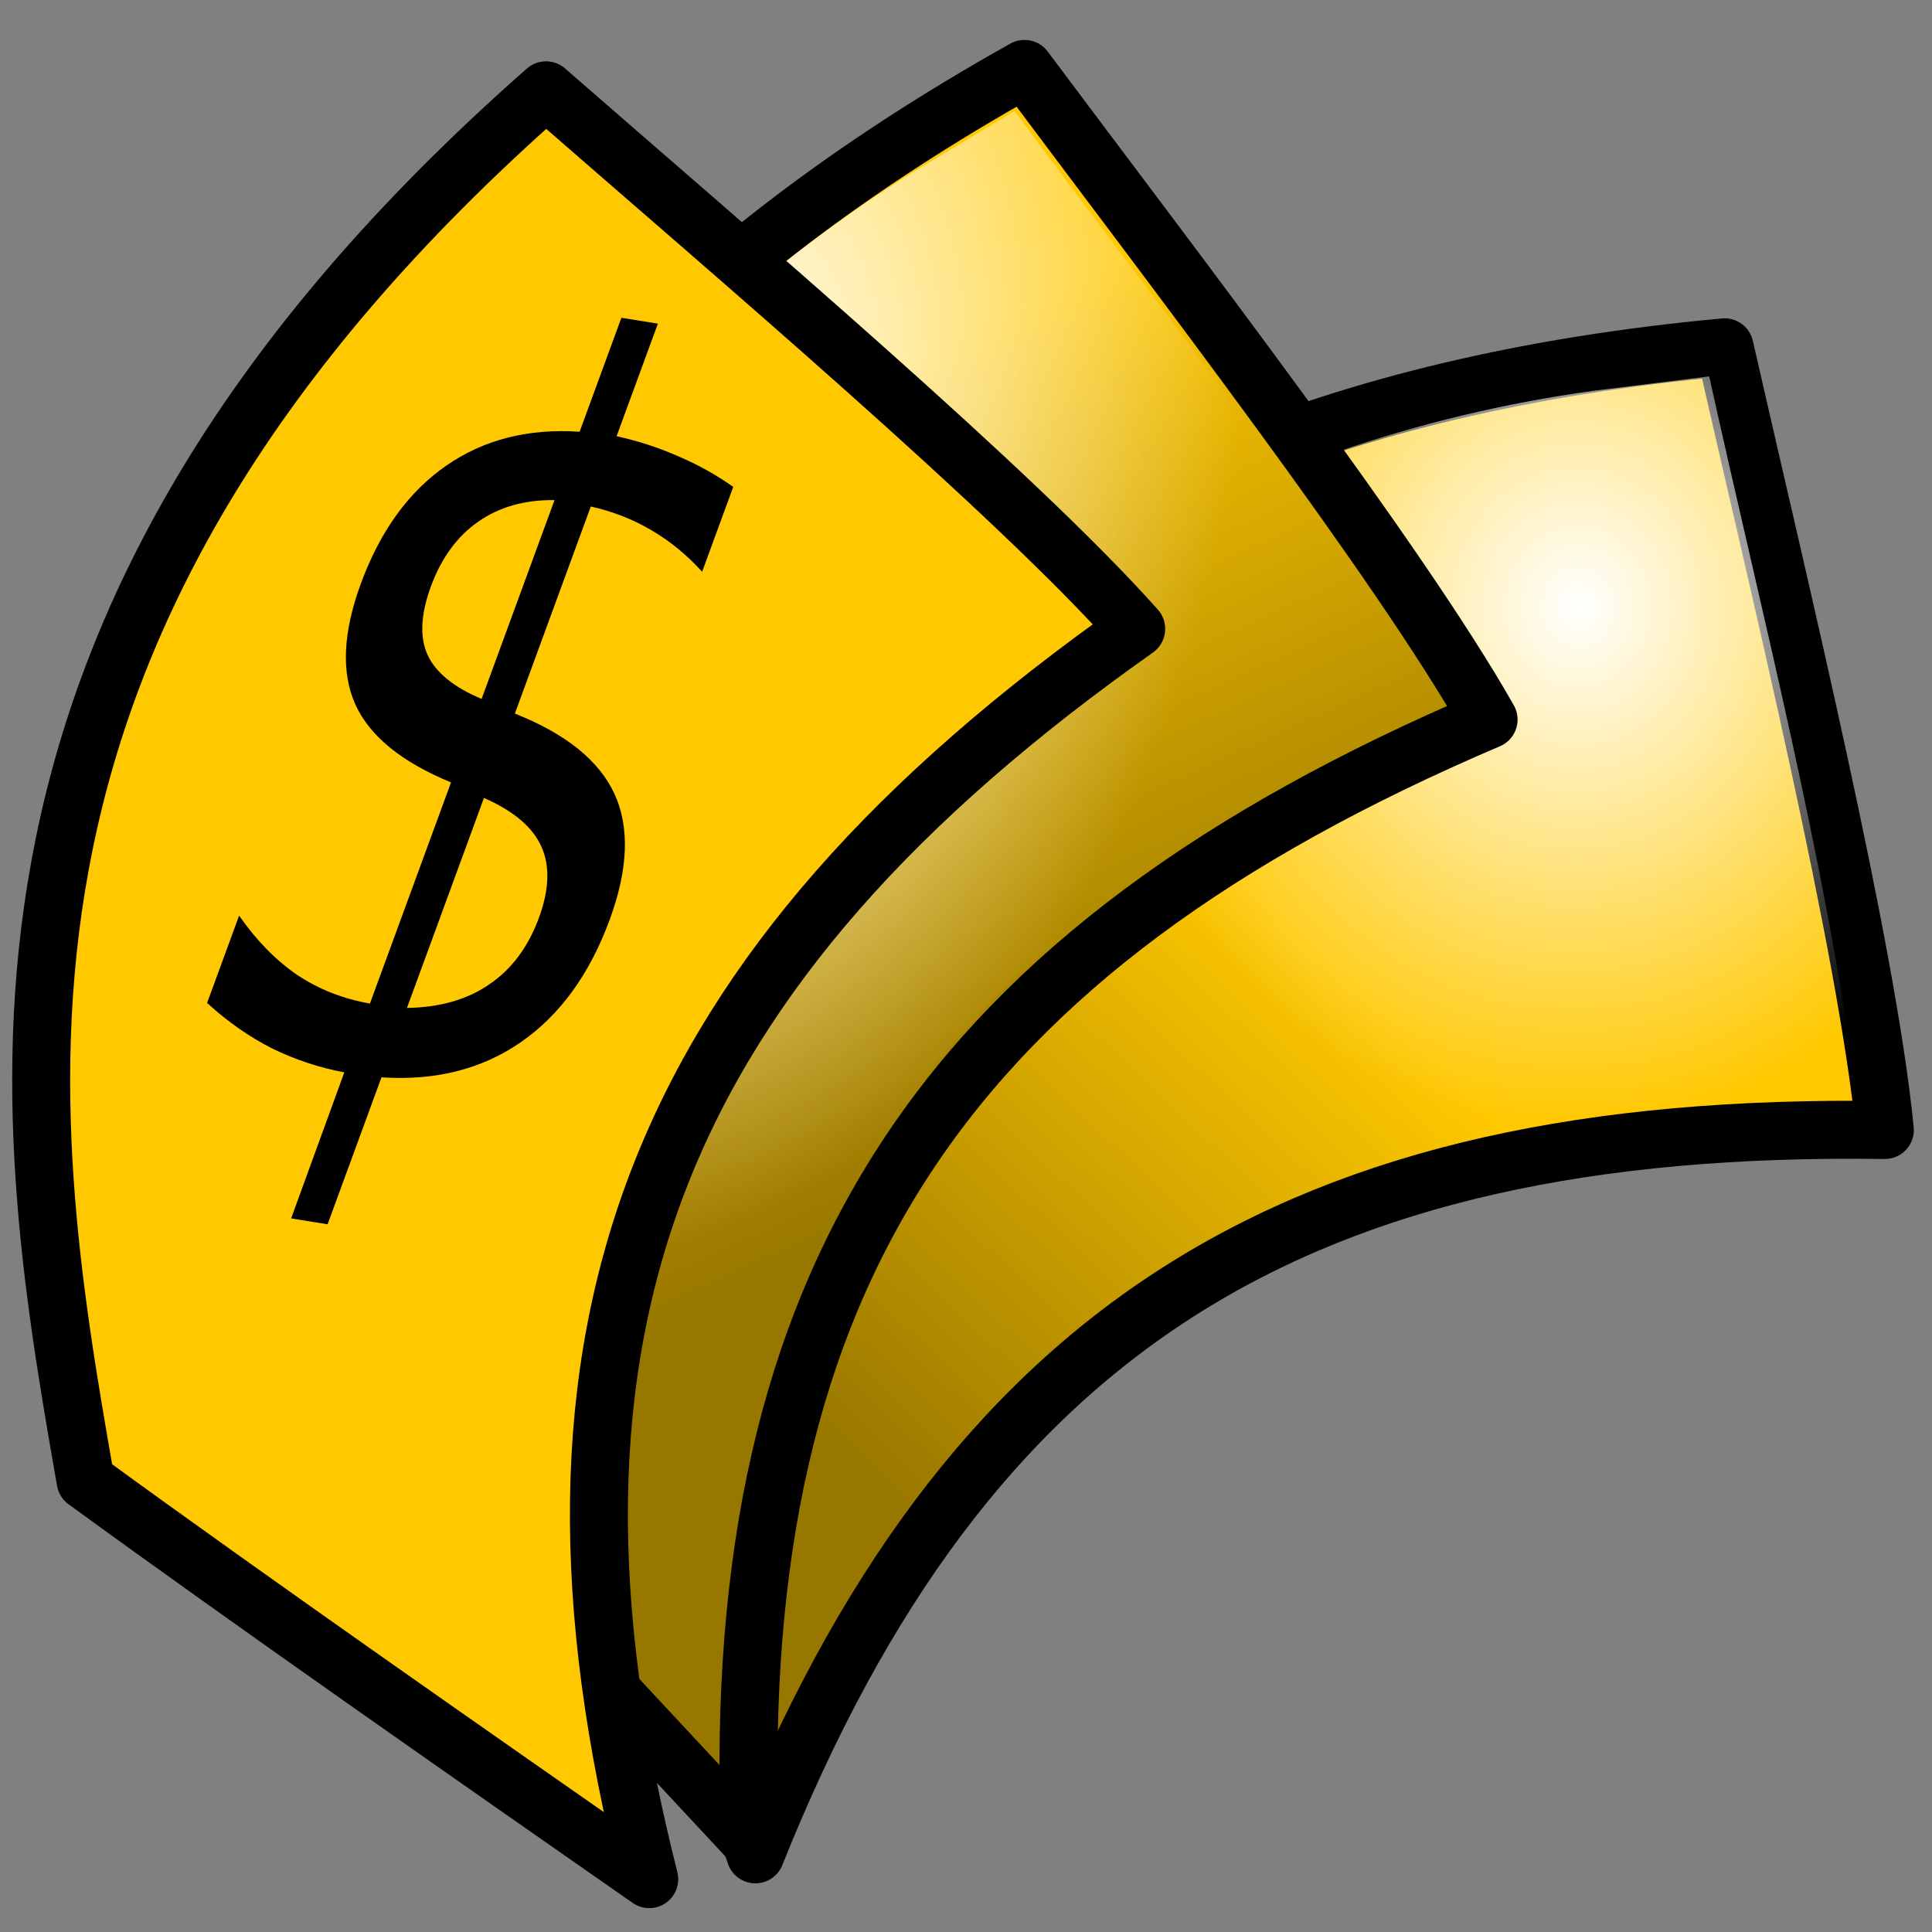
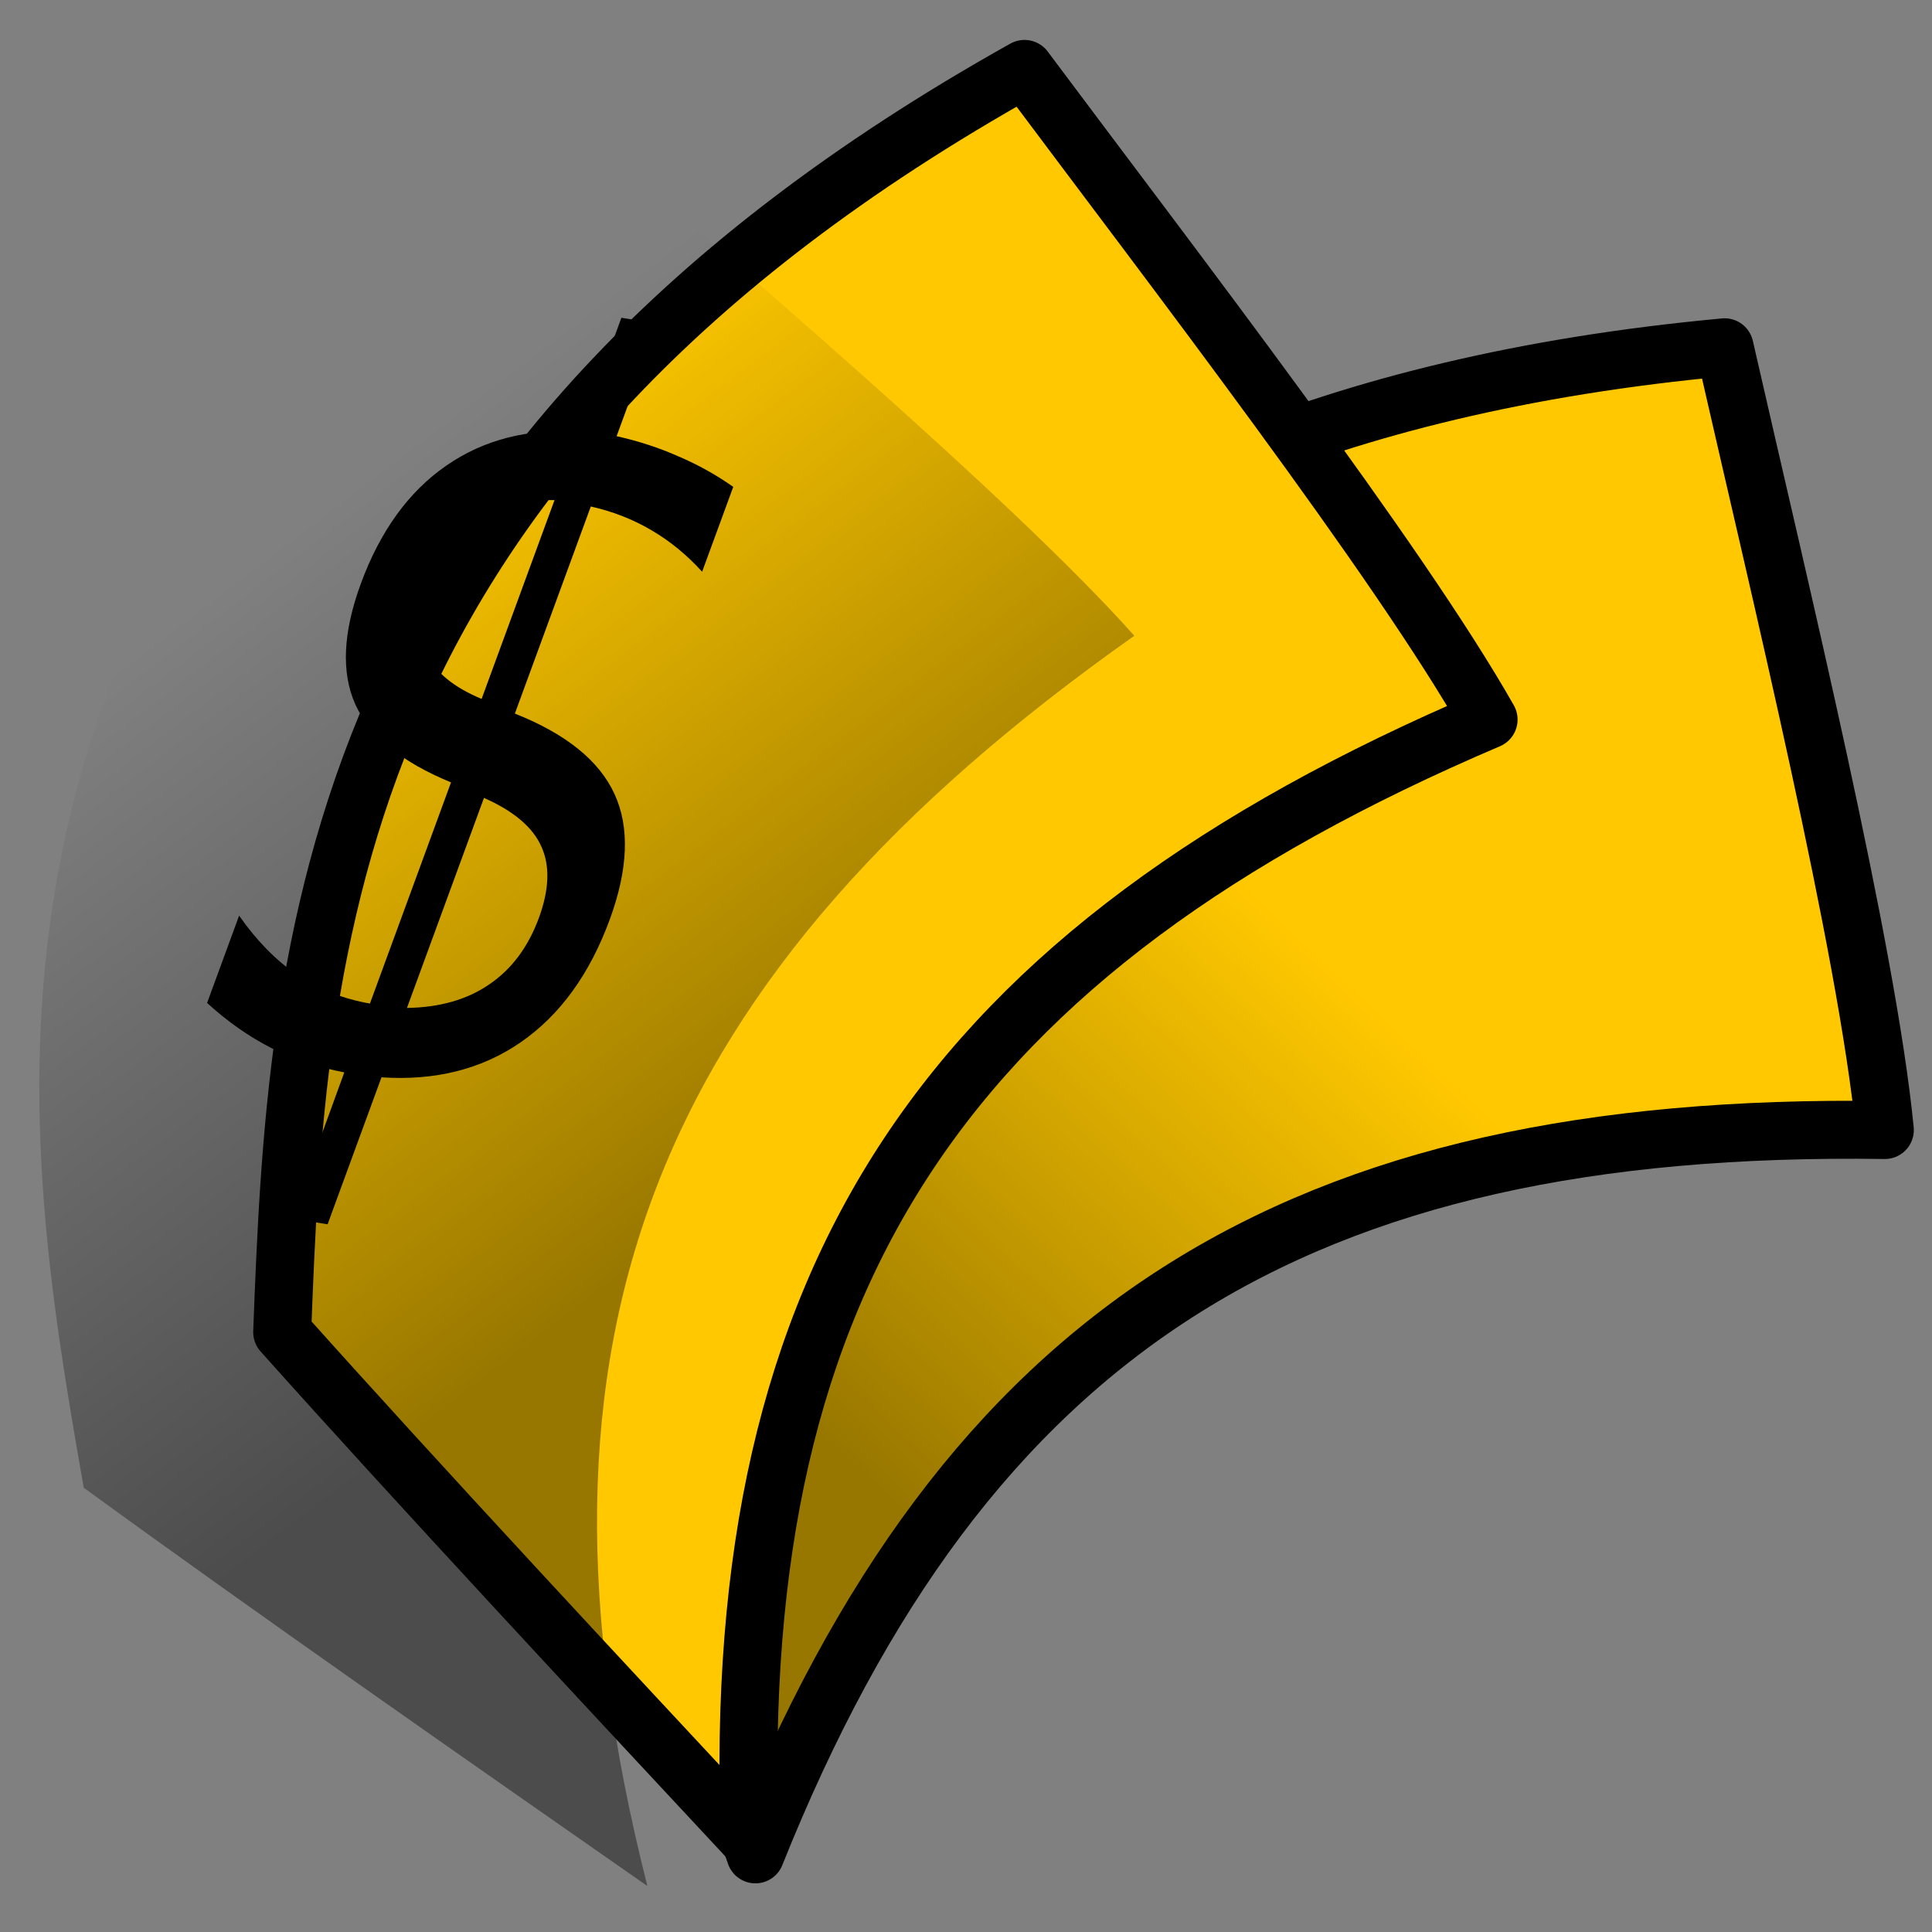
<svg xmlns="http://www.w3.org/2000/svg" xmlns:xlink="http://www.w3.org/1999/xlink" viewBox="0 0 125 125">
  <rect x="0" y="0" width="125" height="125" fill="#808080" stroke="none" />
  <defs>
    <linearGradient id="b">
      <stop stop-color="#fff" offset="0" />
      <stop stop-color="#fff" stop-opacity="0" offset="1" />
    </linearGradient>
    <linearGradient id="c">
      <stop stop-opacity=".405" offset="0" />
      <stop stop-opacity="0" offset="1" />
    </linearGradient>
    <linearGradient id="d" x1=".37" x2=".148" y1=".761" y2=".324" xlink:href="#c" />
    <linearGradient id="f" x1=".283" x2=".6" y1=".778" y2=".412" xlink:href="#c" />
    <radialGradient id="a" cx=".259" cy=".222" fx=".269" fy=".216" xlink:href="#b" />
    <radialGradient id="e" cx=".778" cy=".17" r=".37" fx=".784" xlink:href="#b" />
  </defs>
  <path d="m111.58 22.47c-51.908 4.799-66.143 33.007-77.026 55.21 4.114 12.763 9.829 29.299 14.32 42.297 13.623-34.027 35.009-47.413 73.075-46.865-1.154-11.777-6.787-34.915-10.369-50.643z" fill="#ffc800" fill-rule="evenodd" stroke="#000" stroke-linecap="round" stroke-linejoin="round" stroke-width="3.75" />
  <path d="m111.22 22.76c-51.908 4.799-66.143 33.007-77.026 55.21 4.114 12.763 9.829 29.299 14.32 42.297 13.623-34.027 35.009-47.413 73.075-46.865-1.154-11.777-6.787-34.915-10.369-50.643z" fill="url(#f)" fill-rule="evenodd" />
-   <path d="m103.06 25.29c-22.555 3.116-44.28 14.998-56.241 34.821-3.22 5.893-7.964 11.981-9.232 18.345l12.133 35.79c7.888-19.587 24.373-36.231 45.462-40.7 8.18-1.927 16.591-2.646 24.991-2.679-2.176-15.699-6.168-31.061-9.588-46.517l-7.525 0.939z" fill="url(#e)" fill-rule="evenodd" />
  <path transform="matrix(.978 .21 -.21 .978 -11.227 -16.289)" d="m80.117 4.012c-39.145 34.425-34.057 65.609-29.79 89.965 10.837 7.898 25.188 17.905 36.468 25.772-9.008-35.528 0.406-58.936 31.506-80.892-7.863-8.843-26.033-24.236-38.184-34.845z" fill="#ffc800" fill-rule="evenodd" stroke="#000" stroke-linecap="round" stroke-linejoin="round" stroke-width="3.75" />
-   <path transform="matrix(.978 .21 -.21 .978 -11.227 -16.289)" d="m79.996 4.458c-39.145 34.425-34.057 65.609-29.79 89.965 10.837 7.898 25.188 17.905 36.468 25.772-9.008-35.528 0.406-58.936 31.506-80.892-7.863-8.843-26.033-24.236-38.184-34.845z" fill="url(#d)" fill-rule="evenodd" />
-   <path transform="matrix(.978 .21 -.21 .978 -11.227 -16.289)" d="m74.531 11.994c-16.403 15.791-26.977 38.183-24.983 61.249 0.864 6.66 0.611 14.373 3.331 20.265l30.871 21.798c-5.148-20.479-1.614-43.636 12.808-59.66 5.479-6.372 11.858-11.902 18.629-16.872-10.998-11.413-23.264-21.485-35.125-31.969l-5.531 5.188z" fill="url(#a)" fill-rule="evenodd" />
-   <path d="m35.328 5.843c-39.145 34.425-34.057 65.609-29.79 89.965 10.837 7.898 25.188 17.905 36.468 25.772-9.008-35.528 0.406-58.936 31.506-80.892-7.863-8.843-26.033-24.236-38.184-34.845z" fill="#ffc800" fill-rule="evenodd" stroke="#000" stroke-linecap="round" stroke-linejoin="round" stroke-width="3.75" />
  <path d="m35.207 6.289c-39.145 34.425-34.057 65.609-29.79 89.965 10.837 7.898 25.188 17.905 36.468 25.772-9.008-35.528 0.406-58.936 31.506-80.892-7.863-8.843-26.033-24.236-38.184-34.845z" fill="url(#d)" fill-rule="evenodd" />
-   <path d="m29.742 13.825c-16.403 15.791-26.977 38.183-24.983 61.249 0.864 6.66 0.611 14.373 3.331 20.265l30.871 21.798c-5.148-20.479-1.614-43.636 12.808-59.66 5.479-6.372 11.858-11.902 18.629-16.872-10.998-11.413-23.264-21.485-35.125-31.969l-5.531 5.188z" fill="url(#a)" fill-rule="evenodd" />
  <path d="m21.196 79.212-2.36-0.381 3.44-9.449c-1.637-0.309-3.197-0.827-4.68-1.554-1.476-0.748-2.875-1.728-4.197-2.938l2.071-5.648c1.114 1.598 2.362 2.875 3.746 3.829 1.407 0.936 2.979 1.556 4.718 1.859l5.247-14.309c-3.201-1.315-5.266-3-6.196-5.056-0.914-2.053-0.795-4.649 0.355-7.787 1.25-3.41 3.094-5.96 5.53-7.649s5.313-2.421 8.63-2.195l2.704-7.374 2.36 0.381-2.67 7.28c1.433 0.32 2.772 0.758 4.018 1.314 1.254 0.535 2.43 1.19 3.529 1.966l-2.014 5.491c-0.984-1.09-2.08-1.987-3.288-2.692-1.192-0.702-2.497-1.212-3.914-1.53l-4.913 13.399c3.303 1.309 5.451 3.041 6.444 5.196s0.891 4.864-0.305 8.127c-1.296 3.535-3.217 6.183-5.763 7.944-2.522 1.742-5.524 2.498-9.006 2.267l-3.486 9.508m9.964-33.989 4.718-12.866c-1.925-0.023-3.571 0.442-4.937 1.396s-2.387 2.351-3.062 4.192c-0.66 1.799-0.733 3.272-0.22 4.418 0.529 1.149 1.696 2.102 3.502 2.859m0.151 6.406-4.982 13.587c2.129-0.033 3.907-0.543 5.336-1.531 1.445-0.985 2.512-2.419 3.203-4.302 0.675-1.841 0.724-3.384 0.148-4.63-0.561-1.243-1.796-2.284-3.704-3.125" />
</svg>